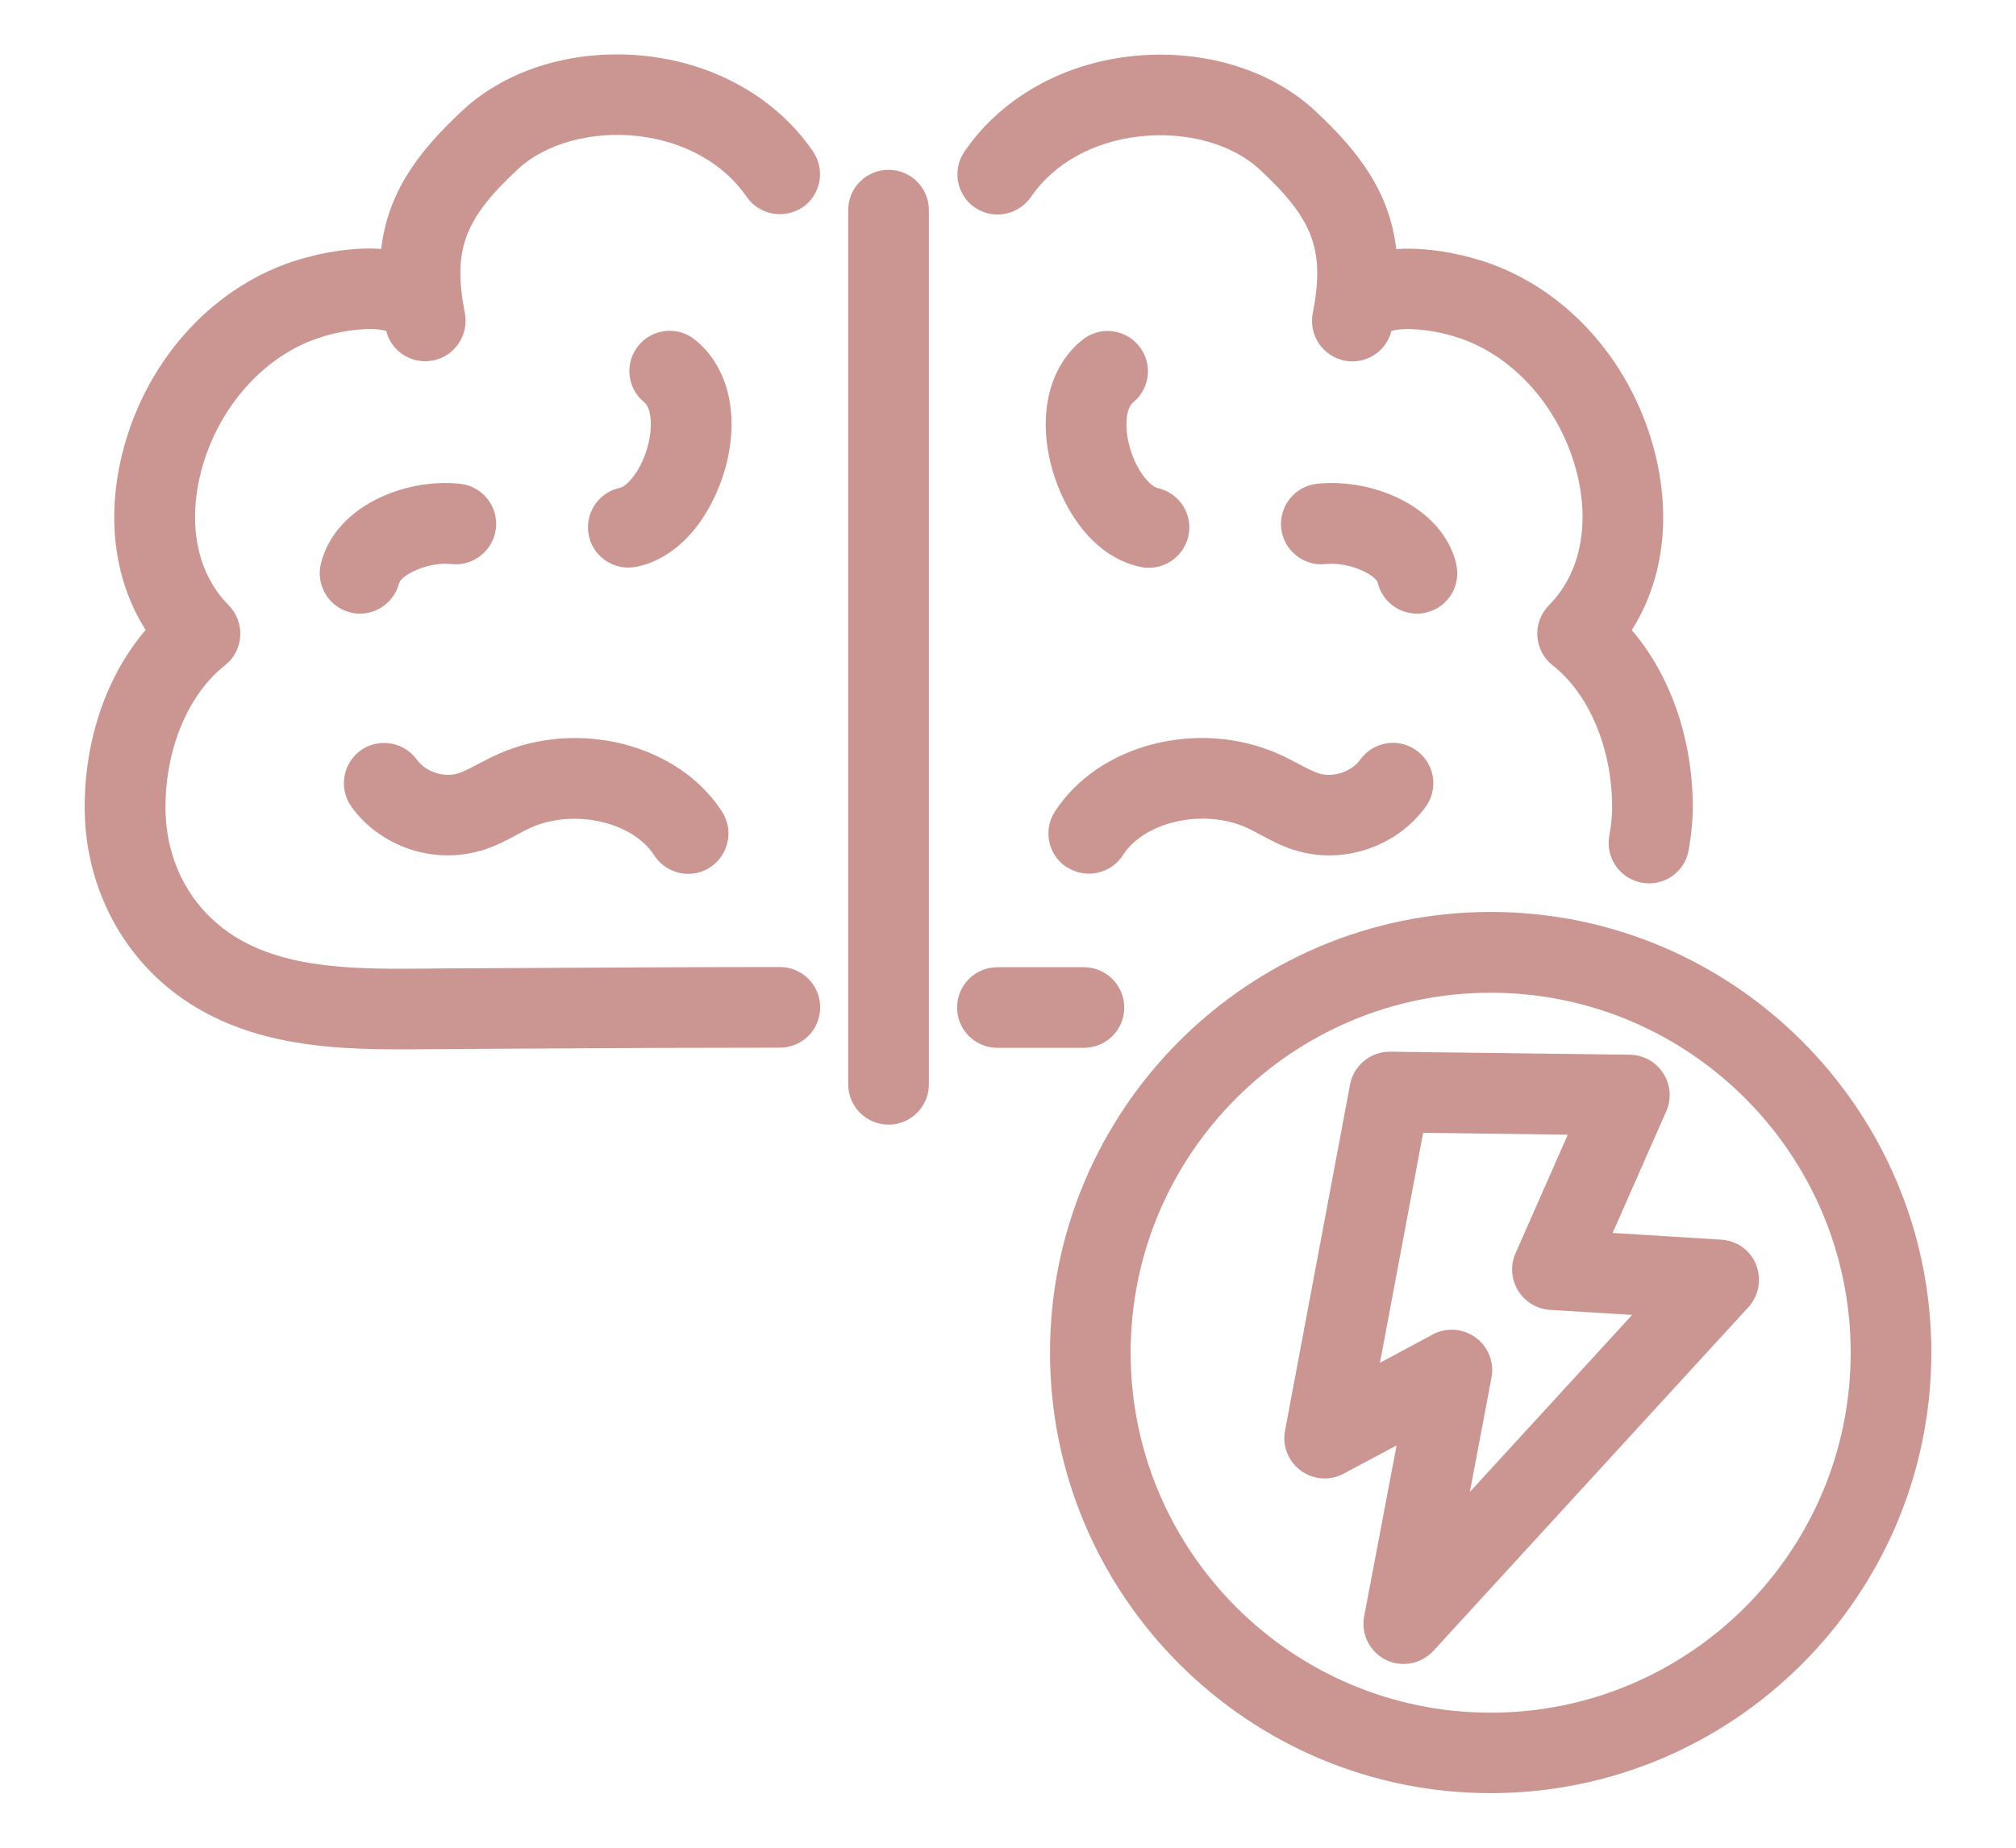
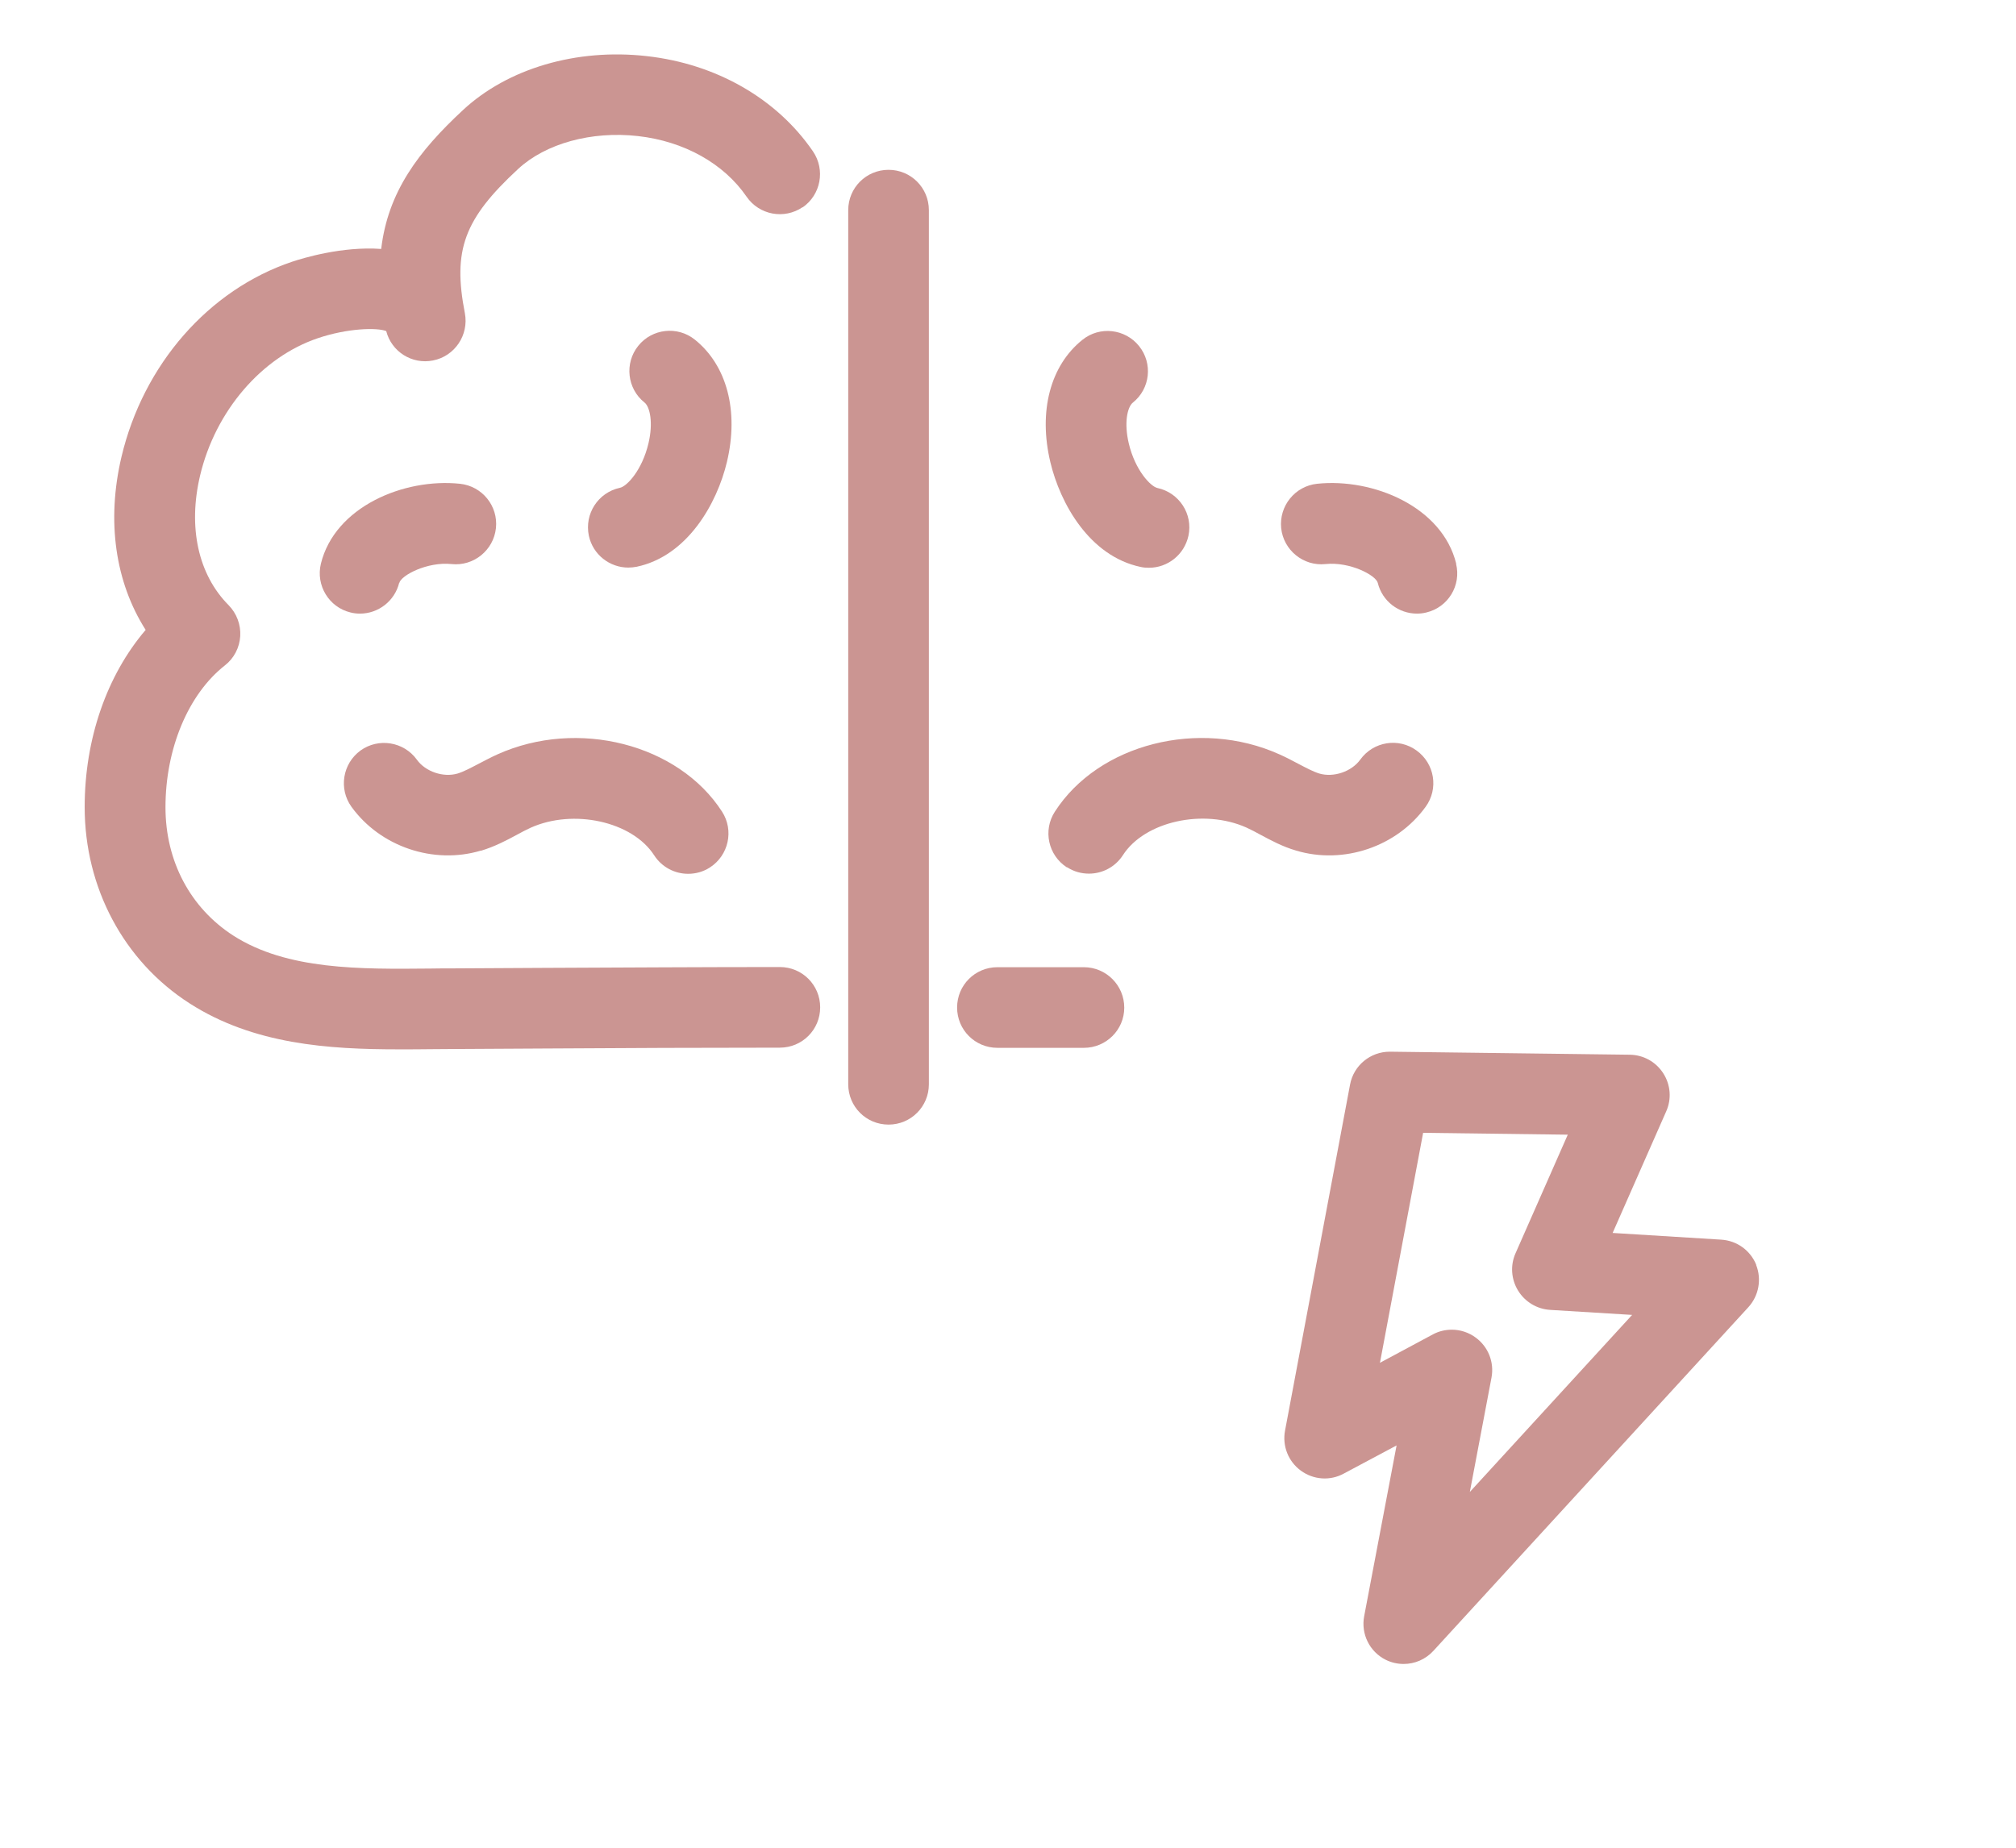
<svg xmlns="http://www.w3.org/2000/svg" id="_レイヤー_2" viewBox="0 0 120 110">
  <defs>
    <style>.cls-1{fill:none;}.cls-1,.cls-2{stroke-width:0px;}.cls-2{fill:#cb9592;}</style>
  </defs>
  <g id="_レイヤー_2-2">
    <path class="cls-2" d="m47.77,12.35c1.09-.75,1.37-2.24.62-3.34-2.15-3.14-5.76-5.21-9.9-5.67-4.17-.47-8.26.73-10.93,3.21-2.65,2.46-4.47,4.87-4.87,8.27-2.34-.17-4.7.56-5.3.76-4.97,1.67-8.86,6.12-10.16,11.62-.9,3.82-.37,7.46,1.44,10.3-2.3,2.69-3.63,6.47-3.63,10.55,0,4.8,2.33,9.17,6.24,11.68,3.81,2.45,8.29,2.74,12.45,2.74.65,0,1.3,0,1.93-.01.46,0,.92-.01,1.37-.01l5.39-.03c4.68-.03,9.53-.05,14-.05,1.33,0,2.4-1.07,2.4-2.4s-1.07-2.4-2.4-2.4c-4.48,0-9.33.03-14.02.05l-5.38.03c-.46,0-.93,0-1.4.01-4.19.04-8.53.09-11.73-1.96-2.56-1.65-4.04-4.43-4.04-7.64,0-3.5,1.36-6.74,3.54-8.45.54-.42.87-1.06.91-1.74.04-.68-.21-1.35-.69-1.84-1.81-1.82-2.43-4.63-1.7-7.72.91-3.84,3.66-7.05,7.02-8.18,1.75-.59,3.5-.64,4.06-.42.31,1.22,1.53,2,2.78,1.75,1.3-.25,2.15-1.52,1.9-2.82-.73-3.75-.05-5.6,3.17-8.58,1.64-1.52,4.37-2.27,7.13-1.96,2.75.31,5.11,1.63,6.47,3.61.75,1.09,2.24,1.37,3.34.62Z" />
    <path class="cls-2" d="m41.36,20.22c-1.03-.83-2.55-.66-3.37.37-.83,1.03-.66,2.55.37,3.37.33.26.53,1.21.24,2.43-.38,1.61-1.29,2.57-1.7,2.65-1.3.28-2.12,1.55-1.85,2.85.24,1.13,1.24,1.9,2.35,1.9.17,0,.33-.02.5-.05,3.02-.64,4.78-3.76,5.37-6.24.72-3.03,0-5.75-1.91-7.28Z" />
    <path class="cls-2" d="m28.62,50.65c.83-.25,1.53-.62,2.14-.95.27-.15.54-.29.82-.42,2.55-1.15,6.06-.38,7.36,1.64.46.71,1.23,1.1,2.02,1.1.45,0,.9-.12,1.3-.38,1.11-.72,1.44-2.2.72-3.32-2.6-4.03-8.6-5.56-13.37-3.41-.38.17-.75.37-1.12.56-.46.24-.89.47-1.25.58-.85.25-1.92-.11-2.43-.83-.78-1.07-2.28-1.31-3.35-.54-1.07.78-1.31,2.28-.54,3.35,1.72,2.38,4.89,3.45,7.7,2.61Z" />
    <path class="cls-2" d="m23.77,34.7c.11-.45,1.66-1.27,3.11-1.12,1.31.14,2.5-.82,2.64-2.14.14-1.32-.82-2.5-2.14-2.64-3.34-.35-7.45,1.37-8.28,4.76-.31,1.29.48,2.59,1.76,2.9.19.05.38.07.57.07,1.08,0,2.06-.74,2.33-1.83Z" />
-     <path class="cls-2" d="m67.8,20.6c-.83-1.03-2.34-1.2-3.37-.37-1.91,1.53-2.63,4.25-1.91,7.28.59,2.48,2.34,5.6,5.37,6.24.17.04.34.05.5.05,1.11,0,2.1-.77,2.35-1.9.28-1.3-.55-2.57-1.85-2.85-.4-.09-1.32-1.05-1.7-2.65-.29-1.22-.09-2.16.24-2.43,1.04-.83,1.2-2.34.37-3.37Z" />
+     <path class="cls-2" d="m67.8,20.6c-.83-1.03-2.34-1.2-3.37-.37-1.91,1.53-2.63,4.25-1.91,7.28.59,2.48,2.34,5.6,5.37,6.24.17.04.34.05.5.05,1.11,0,2.1-.77,2.35-1.9.28-1.3-.55-2.57-1.85-2.85-.4-.09-1.32-1.05-1.7-2.65-.29-1.22-.09-2.16.24-2.43,1.04-.83,1.2-2.34.37-3.37" />
    <path class="cls-2" d="m63.52,51.63c.4.26.85.38,1.3.38.79,0,1.56-.39,2.02-1.1,1.29-2.01,4.8-2.79,7.36-1.64.28.13.55.27.82.42.62.33,1.31.71,2.14.95,2.81.84,5.98-.23,7.7-2.61.78-1.07.54-2.57-.54-3.35-1.07-.78-2.57-.54-3.35.54-.52.72-1.59,1.08-2.44.83-.36-.11-.79-.34-1.25-.58-.37-.2-.74-.39-1.12-.56-4.77-2.15-10.77-.63-13.37,3.41-.72,1.11-.4,2.6.72,3.32Z" />
    <path class="cls-2" d="m86.68,33.56c-.83-3.39-4.94-5.11-8.28-4.76-1.32.14-2.27,1.32-2.14,2.64.14,1.32,1.33,2.28,2.64,2.14,1.46-.15,3,.67,3.11,1.12.27,1.1,1.25,1.83,2.33,1.83.19,0,.38-.02.57-.07,1.29-.31,2.08-1.61,1.76-2.9Z" />
    <path class="cls-2" d="m52.89,10.11c-1.33,0-2.4,1.07-2.4,2.4v52.04c0,1.33,1.07,2.4,2.4,2.4s2.4-1.07,2.4-2.4V12.51c0-1.33-1.07-2.4-2.4-2.4Z" />
    <path class="cls-2" d="m64.52,62.38c1.32,0,2.4-1.07,2.4-2.39,0-1.33-1.07-2.4-2.39-2.41-1.75,0-3.48,0-5.16,0-1.33,0-2.4,1.07-2.4,2.4s1.07,2.4,2.4,2.4c1.67,0,3.39,0,5.14,0h0Z" />
-     <path class="cls-2" d="m58.02,12.35c1.09.75,2.59.47,3.34-.62,1.36-1.99,3.72-3.31,6.48-3.61,2.76-.31,5.49.44,7.13,1.96,3.22,2.98,3.9,4.82,3.17,8.57,0,0,0,0,0,0-.25,1.3.59,2.56,1.9,2.82,1.25.25,2.47-.54,2.78-1.76.57-.22,2.31-.17,4.06.42,3.36,1.13,6.11,4.34,7.02,8.18.73,3.09.11,5.9-1.7,7.72-.48.49-.74,1.16-.69,1.84.04.68.37,1.32.91,1.74,2.18,1.71,3.54,4.95,3.54,8.45,0,.51-.05,1.05-.17,1.71-.23,1.31.64,2.55,1.95,2.78.14.02.28.04.42.04,1.14,0,2.16-.82,2.36-1.99.16-.92.24-1.75.24-2.54,0-4.07-1.33-7.86-3.63-10.55,1.81-2.85,2.34-6.48,1.44-10.3-1.3-5.5-5.19-9.95-10.16-11.62-.6-.2-2.96-.93-5.3-.76-.4-3.4-2.22-5.81-4.87-8.27-2.67-2.47-6.76-3.67-10.93-3.21-4.14.46-7.75,2.53-9.9,5.67-.75,1.09-.47,2.59.62,3.34Z" />
-     <path class="cls-2" d="m88.73,54.29c-14.46,0-26.23,11.77-26.23,26.23s11.77,26.23,26.23,26.23,26.23-11.77,26.23-26.23-11.77-26.23-26.23-26.23Zm0,47.67c-11.82,0-21.43-9.61-21.43-21.43s9.61-21.43,21.43-21.43,21.43,9.61,21.43,21.43-9.61,21.43-21.43,21.43Z" />
    <path class="cls-2" d="m104.54,75.3c-.35-.86-1.15-1.44-2.08-1.5l-6.47-.4,3.19-7.24c.33-.74.26-1.59-.18-2.27-.44-.68-1.18-1.09-1.99-1.1l-14.26-.18h-.03c-1.15,0-2.15.82-2.36,1.96l-3.87,20.6c-.17.91.19,1.83.94,2.38.75.55,1.74.62,2.55.18l3.15-1.68-1.93,10.17c-.2,1.05.32,2.11,1.28,2.59.34.17.71.25,1.07.25.66,0,1.3-.27,1.77-.78l18.75-20.46c.62-.68.8-1.66.46-2.52Zm-17.05,13.52l1.29-6.81c.17-.91-.19-1.83-.94-2.38-.42-.31-.92-.47-1.42-.47-.39,0-.78.09-1.13.28l-3.15,1.69,2.57-13.69,8.61.11-3.11,7.06c-.32.72-.26,1.55.15,2.22.41.67,1.12,1.1,1.9,1.15l4.89.3-9.66,10.54Z" />
    <rect class="cls-1" width="120" height="110" />
  </g>
</svg>